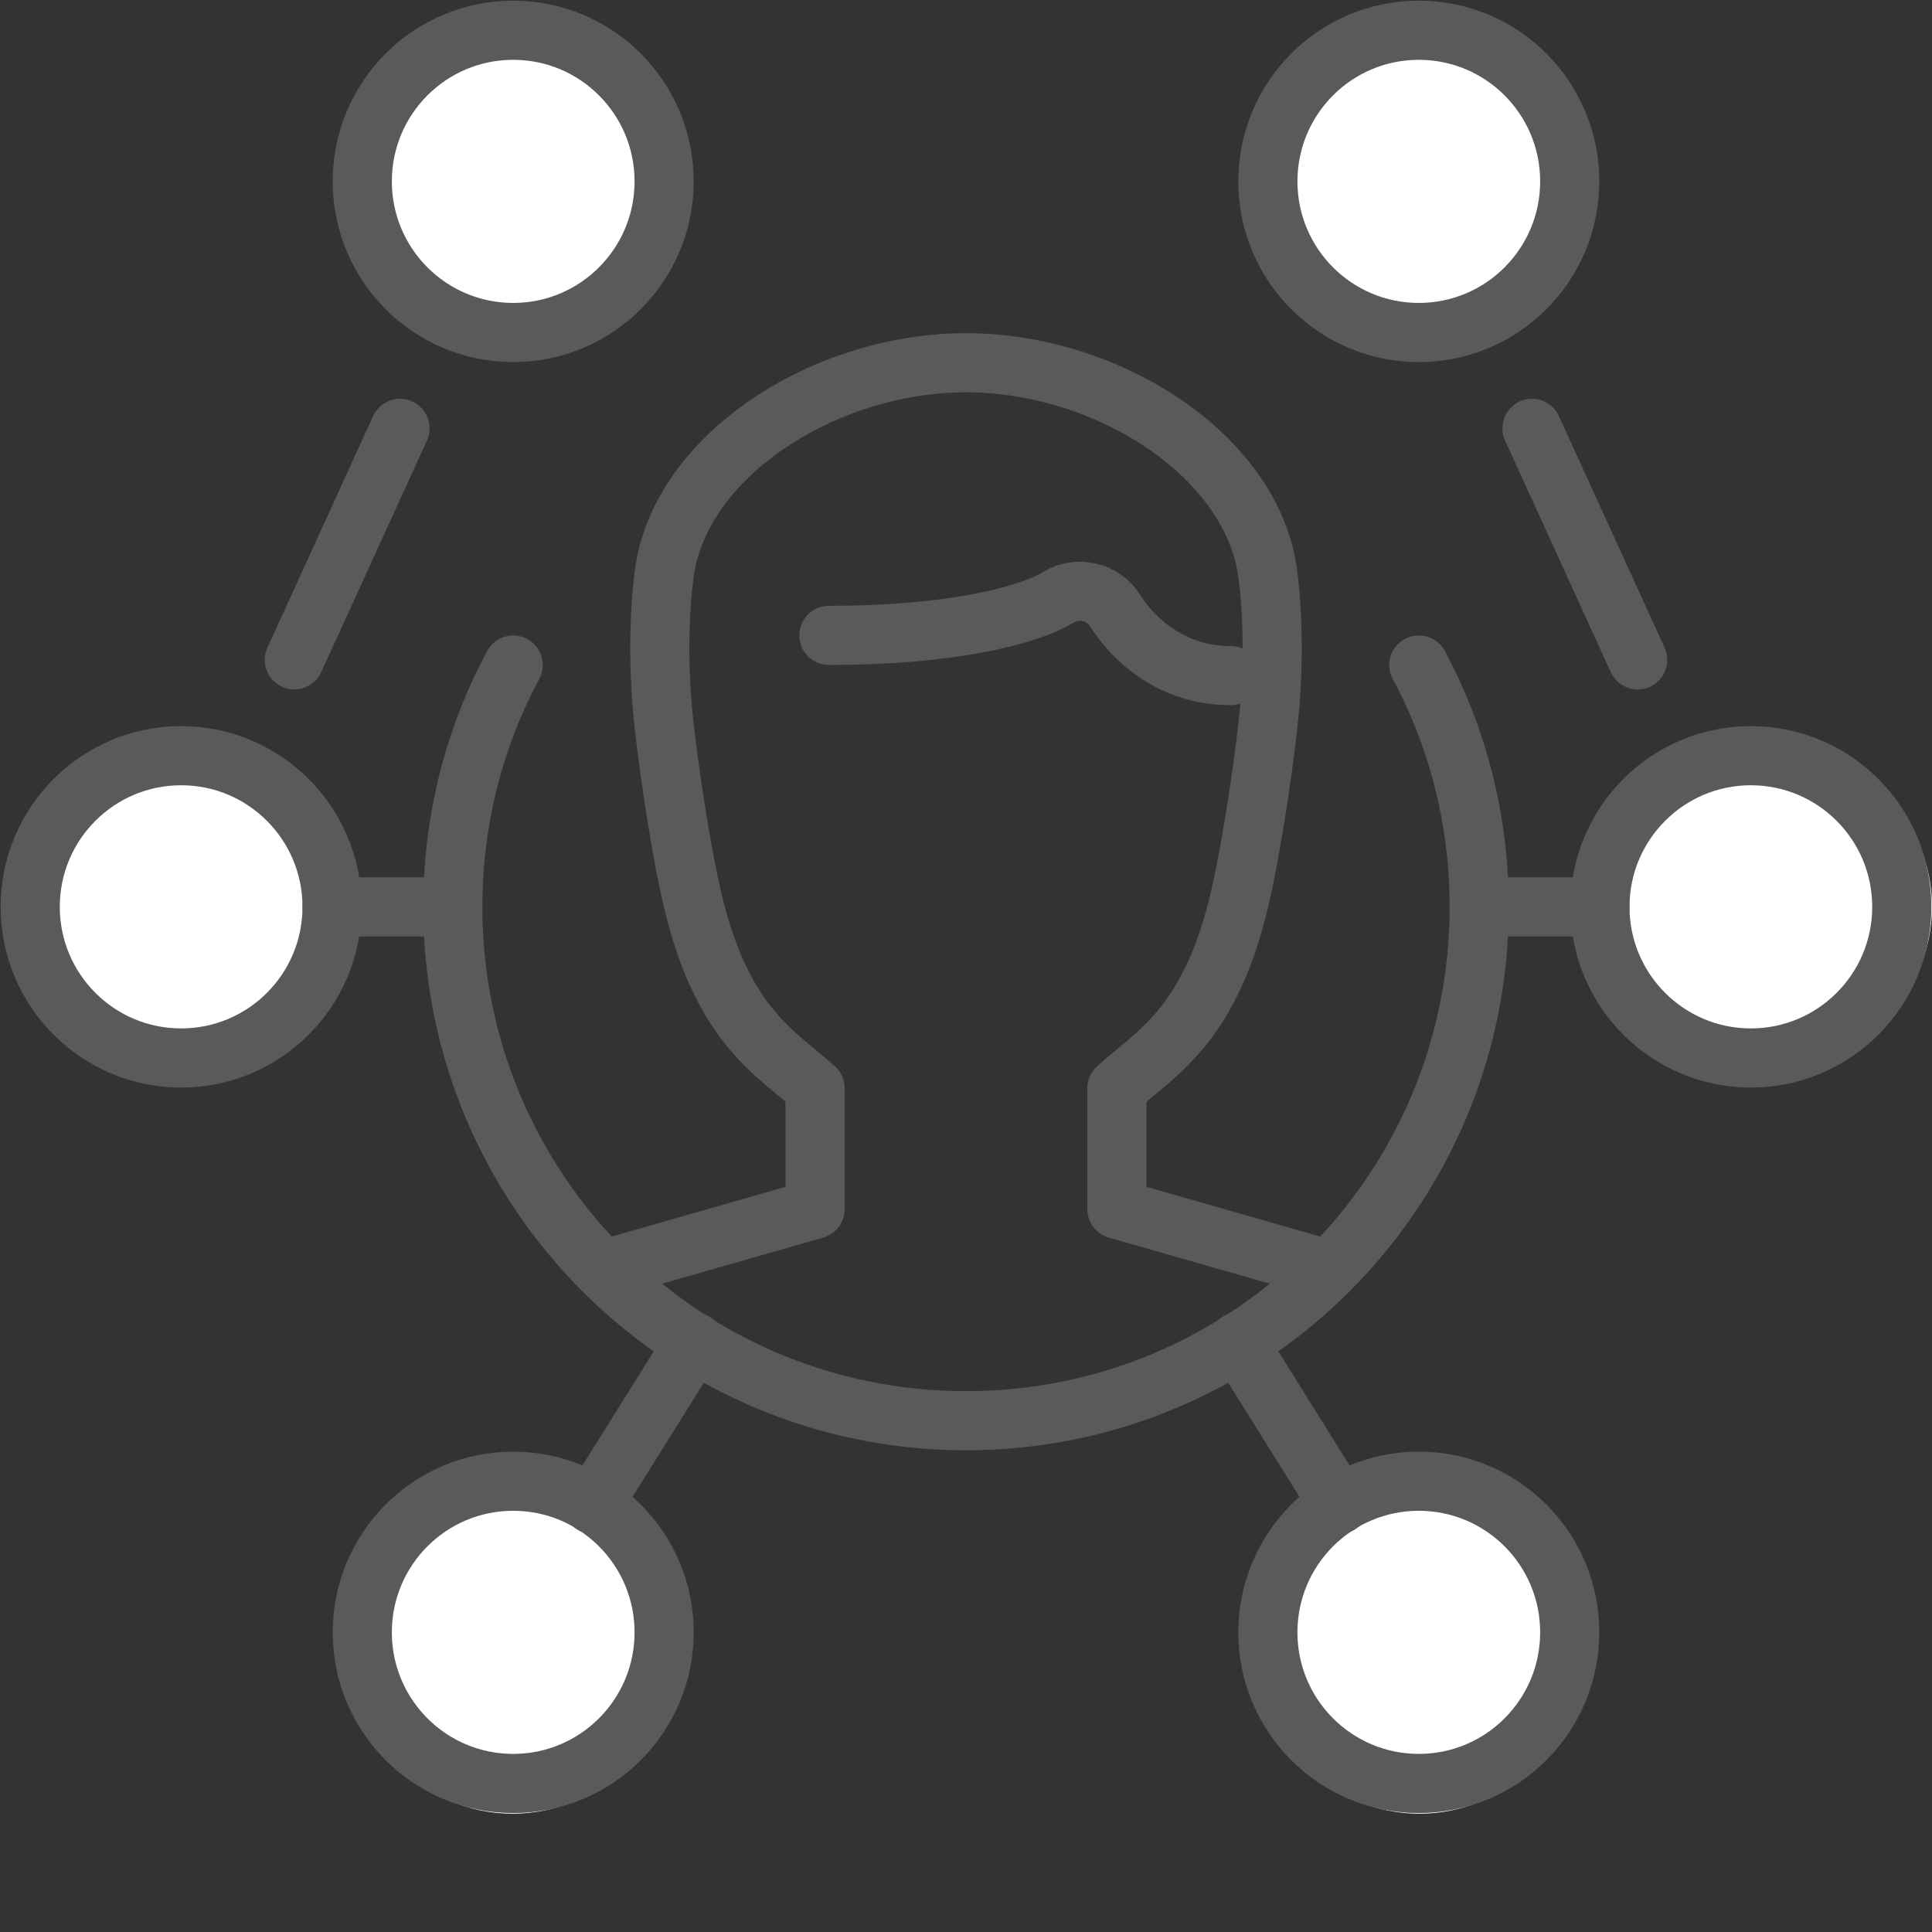
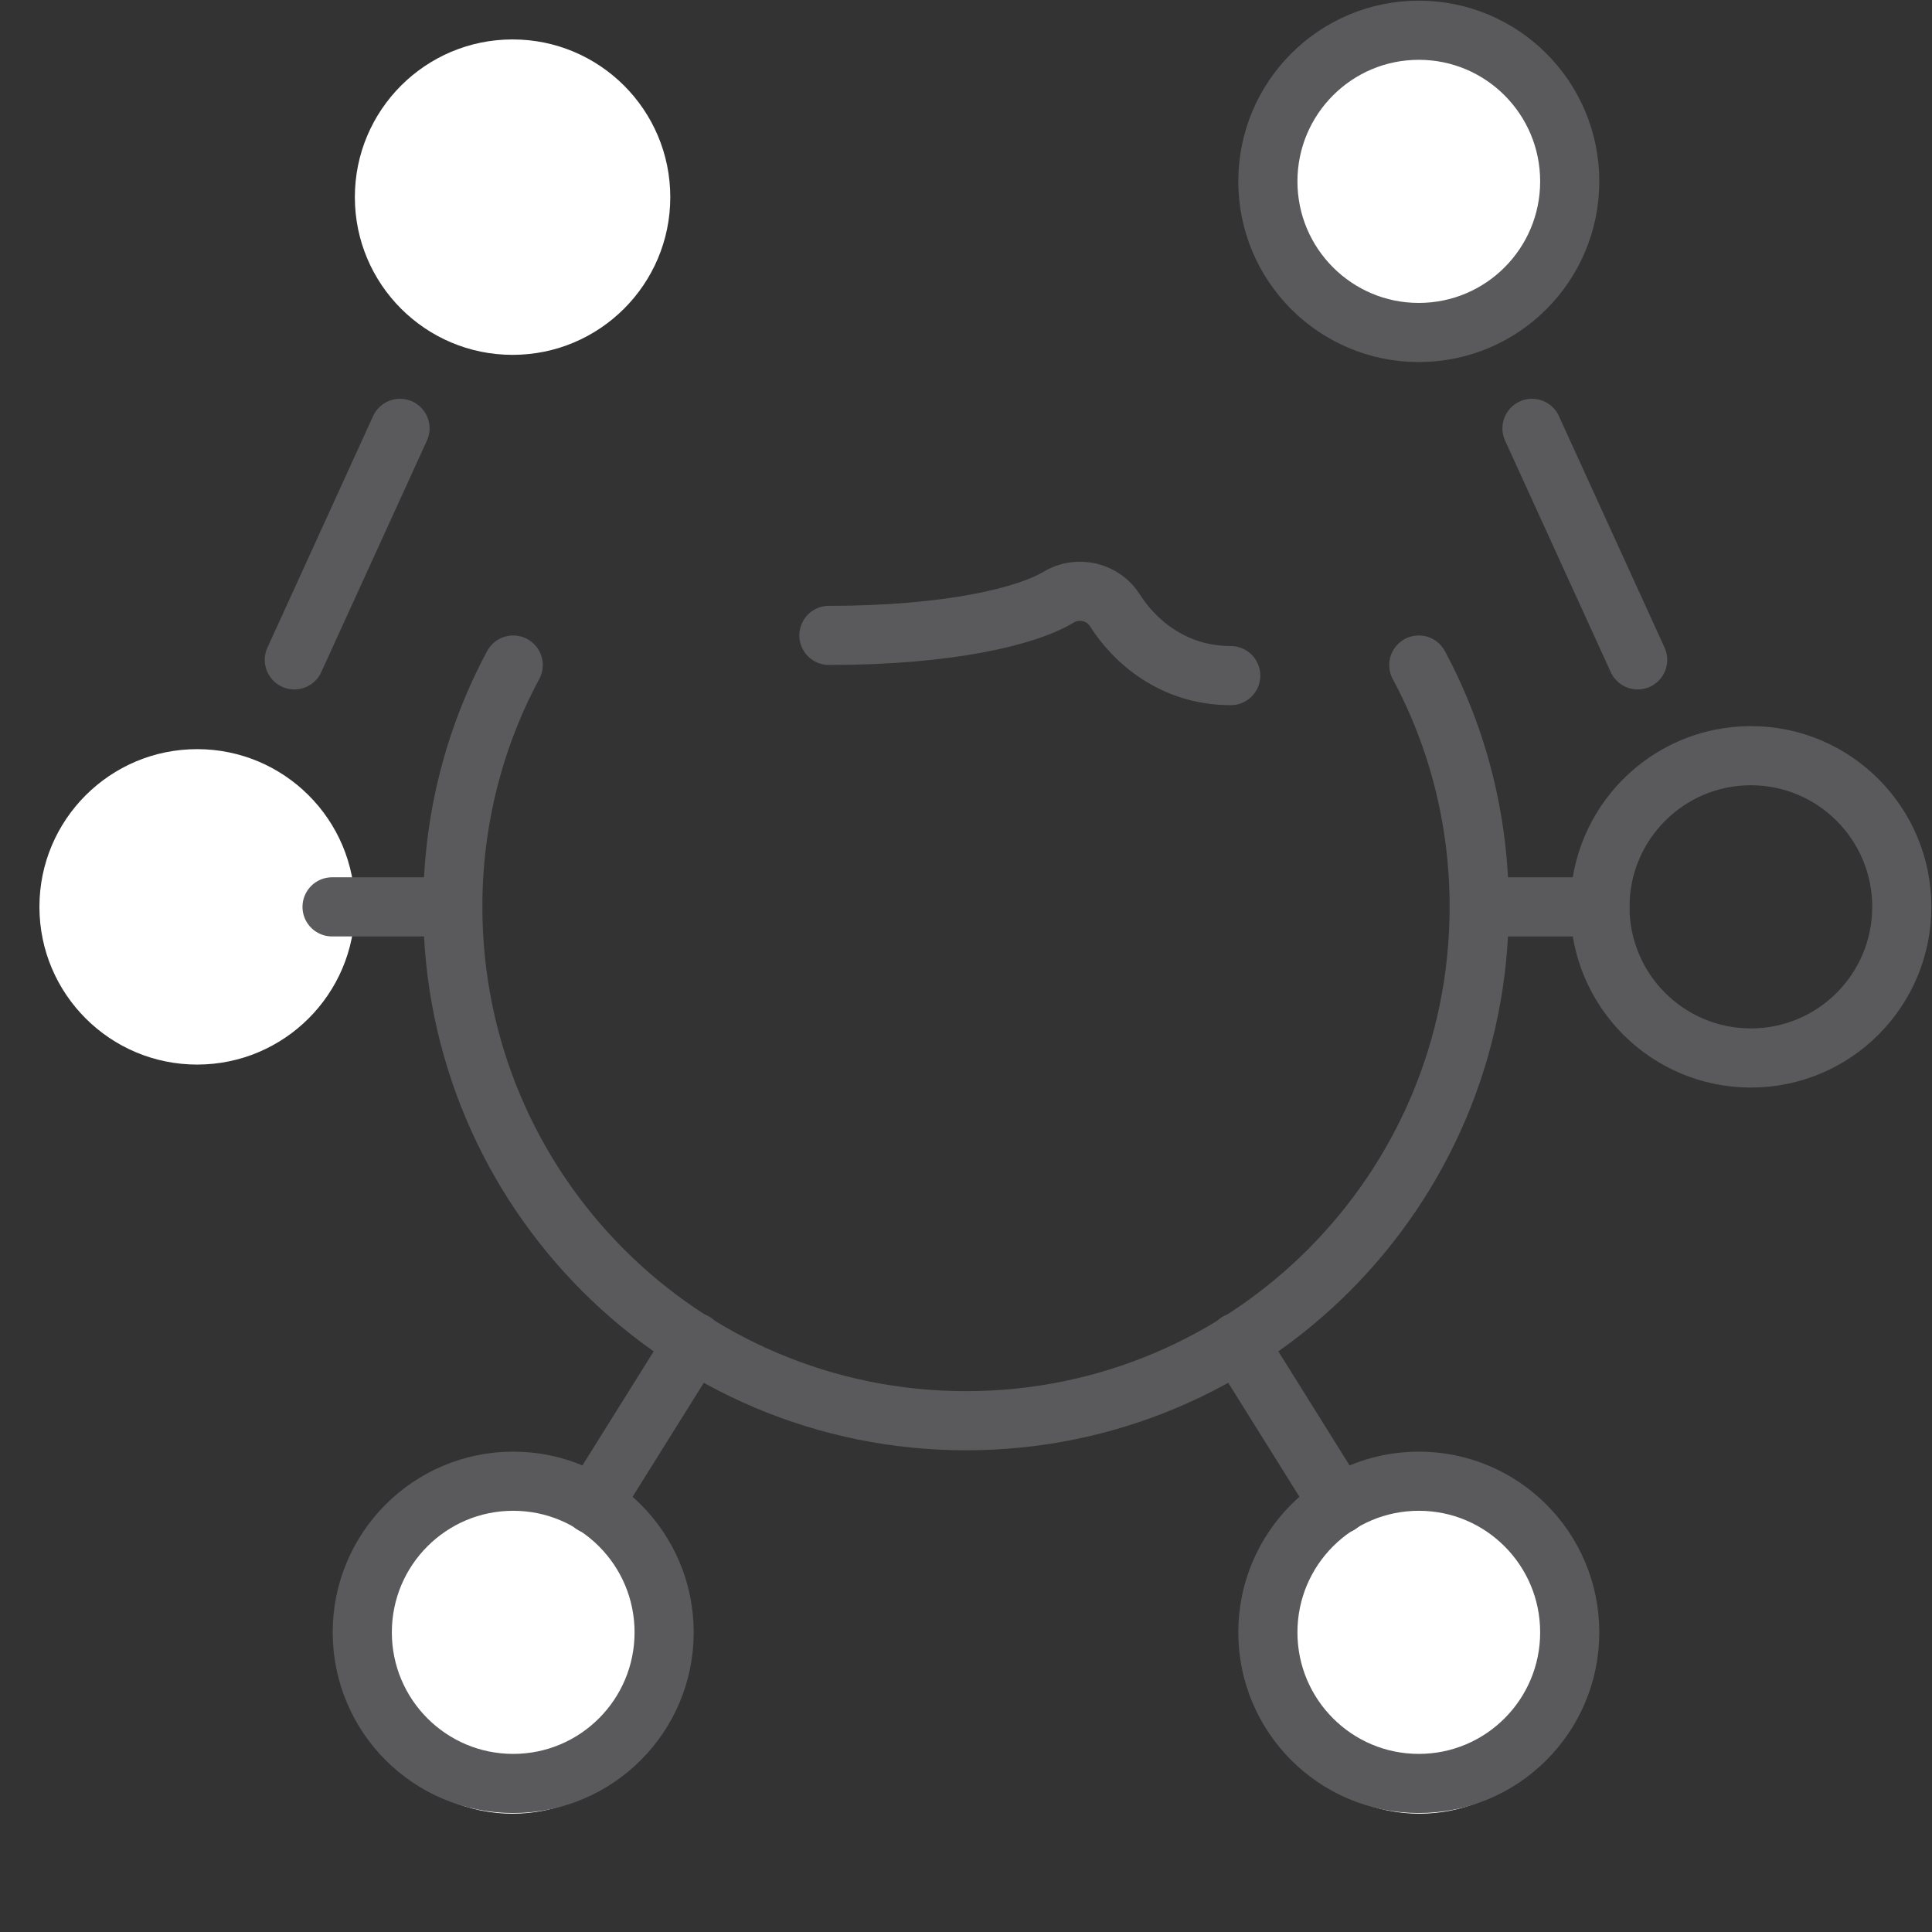
<svg xmlns="http://www.w3.org/2000/svg" width="49" height="49" viewBox="0 0 49 49" fill="none">
  <rect x="0" y="0" width="49" height="49" fill="#333333" stroke="none" />
  <circle cx="36" cy="5" r="4" fill="white" />
-   <circle cx="45" cy="23" r="4" fill="white" />
  <circle cx="36" cy="42" r="4" fill="white" />
  <circle cx="13" cy="42" r="4" fill="white" />
  <circle cx="5" cy="23" r="4" fill="white" />
  <circle cx="13" cy="5" r="4" fill="white" />
  <path d="M21.023 16.115C24.094 16.115 26.054 15.625 26.842 15.149C27.332 14.85 27.983 15.004 28.282 15.487C28.756 16.238 29.736 17.135 31.214 17.135" stroke="#5A595C" stroke-width="1.5" stroke-linecap="round" stroke-linejoin="round" />
-   <path d="M15.312 32.2L20.672 30.667V27.6C19.723 26.734 18.375 26.067 17.609 23C17.303 21.781 16.982 19.657 16.844 18.4C16.683 16.959 16.714 15.594 16.844 14.567C17.234 11.546 20.924 9.2 24.5 9.2C28.076 9.2 31.766 11.546 32.156 14.567C32.286 15.594 32.317 16.959 32.156 18.4C32.018 19.657 31.697 21.781 31.391 23C30.625 26.067 29.277 26.734 28.328 27.6V30.667L33.688 32.2" stroke="#5A595C" stroke-width="1.5" stroke-linecap="round" stroke-linejoin="round" />
  <path d="M31.391 34.04L33.963 38.157" stroke="#5A595C" stroke-width="1.5" stroke-linecap="round" stroke-linejoin="round" />
  <path d="M15.037 38.157L17.61 34.04" stroke="#5A595C" stroke-width="1.5" stroke-linecap="round" stroke-linejoin="round" />
  <path d="M37.516 23H40.578" stroke="#5A595C" stroke-width="1.5" stroke-linecap="round" stroke-linejoin="round" />
  <path d="M11.484 23H8.422" stroke="#5A595C" stroke-width="1.5" stroke-linecap="round" stroke-linejoin="round" />
  <path d="M7.465 16.736L10.145 10.864" stroke="#5A595C" stroke-width="1.5" stroke-linecap="round" stroke-linejoin="round" />
  <path d="M38.855 10.864L41.535 16.736" stroke="#5A595C" stroke-width="1.5" stroke-linecap="round" stroke-linejoin="round" />
-   <path d="M13.016 8.433C15.13 8.433 16.844 6.717 16.844 4.6C16.844 2.483 15.13 0.767 13.016 0.767C10.901 0.767 9.188 2.483 9.188 4.6C9.188 6.717 10.901 8.433 13.016 8.433Z" stroke="#5A595C" stroke-width="1.5" stroke-linecap="round" stroke-linejoin="round" />
  <path d="M35.984 8.433C38.099 8.433 39.812 6.717 39.812 4.6C39.812 2.483 38.099 0.767 35.984 0.767C33.87 0.767 32.156 2.483 32.156 4.6C32.156 6.717 33.87 8.433 35.984 8.433Z" stroke="#5A595C" stroke-width="1.5" stroke-linecap="round" stroke-linejoin="round" />
  <path d="M44.406 26.833C46.52 26.833 48.234 25.117 48.234 23C48.234 20.883 46.52 19.166 44.406 19.166C42.292 19.166 40.578 20.883 40.578 23C40.578 25.117 42.292 26.833 44.406 26.833Z" stroke="#5A595C" stroke-width="1.5" stroke-linecap="round" stroke-linejoin="round" />
-   <path d="M4.594 26.833C6.708 26.833 8.422 25.117 8.422 23C8.422 20.883 6.708 19.166 4.594 19.166C2.48 19.166 0.766 20.883 0.766 23C0.766 25.117 2.48 26.833 4.594 26.833Z" stroke="#5A595C" stroke-width="1.5" stroke-linecap="round" stroke-linejoin="round" />
  <path d="M35.984 45.233C38.099 45.233 39.812 43.517 39.812 41.4C39.812 39.283 38.099 37.567 35.984 37.567C33.87 37.567 32.156 39.283 32.156 41.4C32.156 43.517 33.87 45.233 35.984 45.233Z" stroke="#5A595C" stroke-width="1.5" stroke-linecap="round" stroke-linejoin="round" />
  <path d="M13.016 45.233C15.13 45.233 16.844 43.517 16.844 41.4C16.844 39.283 15.13 37.567 13.016 37.567C10.901 37.567 9.188 39.283 9.188 41.4C9.188 43.517 10.901 45.233 13.016 45.233Z" stroke="#5A595C" stroke-width="1.5" stroke-linecap="round" stroke-linejoin="round" />
  <path d="M13.016 16.867C12.036 18.691 11.484 20.784 11.484 23C11.484 30.199 17.311 36.033 24.5 36.033C31.689 36.033 37.516 30.199 37.516 23C37.516 20.784 36.964 18.691 35.984 16.867" stroke="#5A595C" stroke-width="1.5" stroke-linecap="round" stroke-linejoin="round" />
</svg>